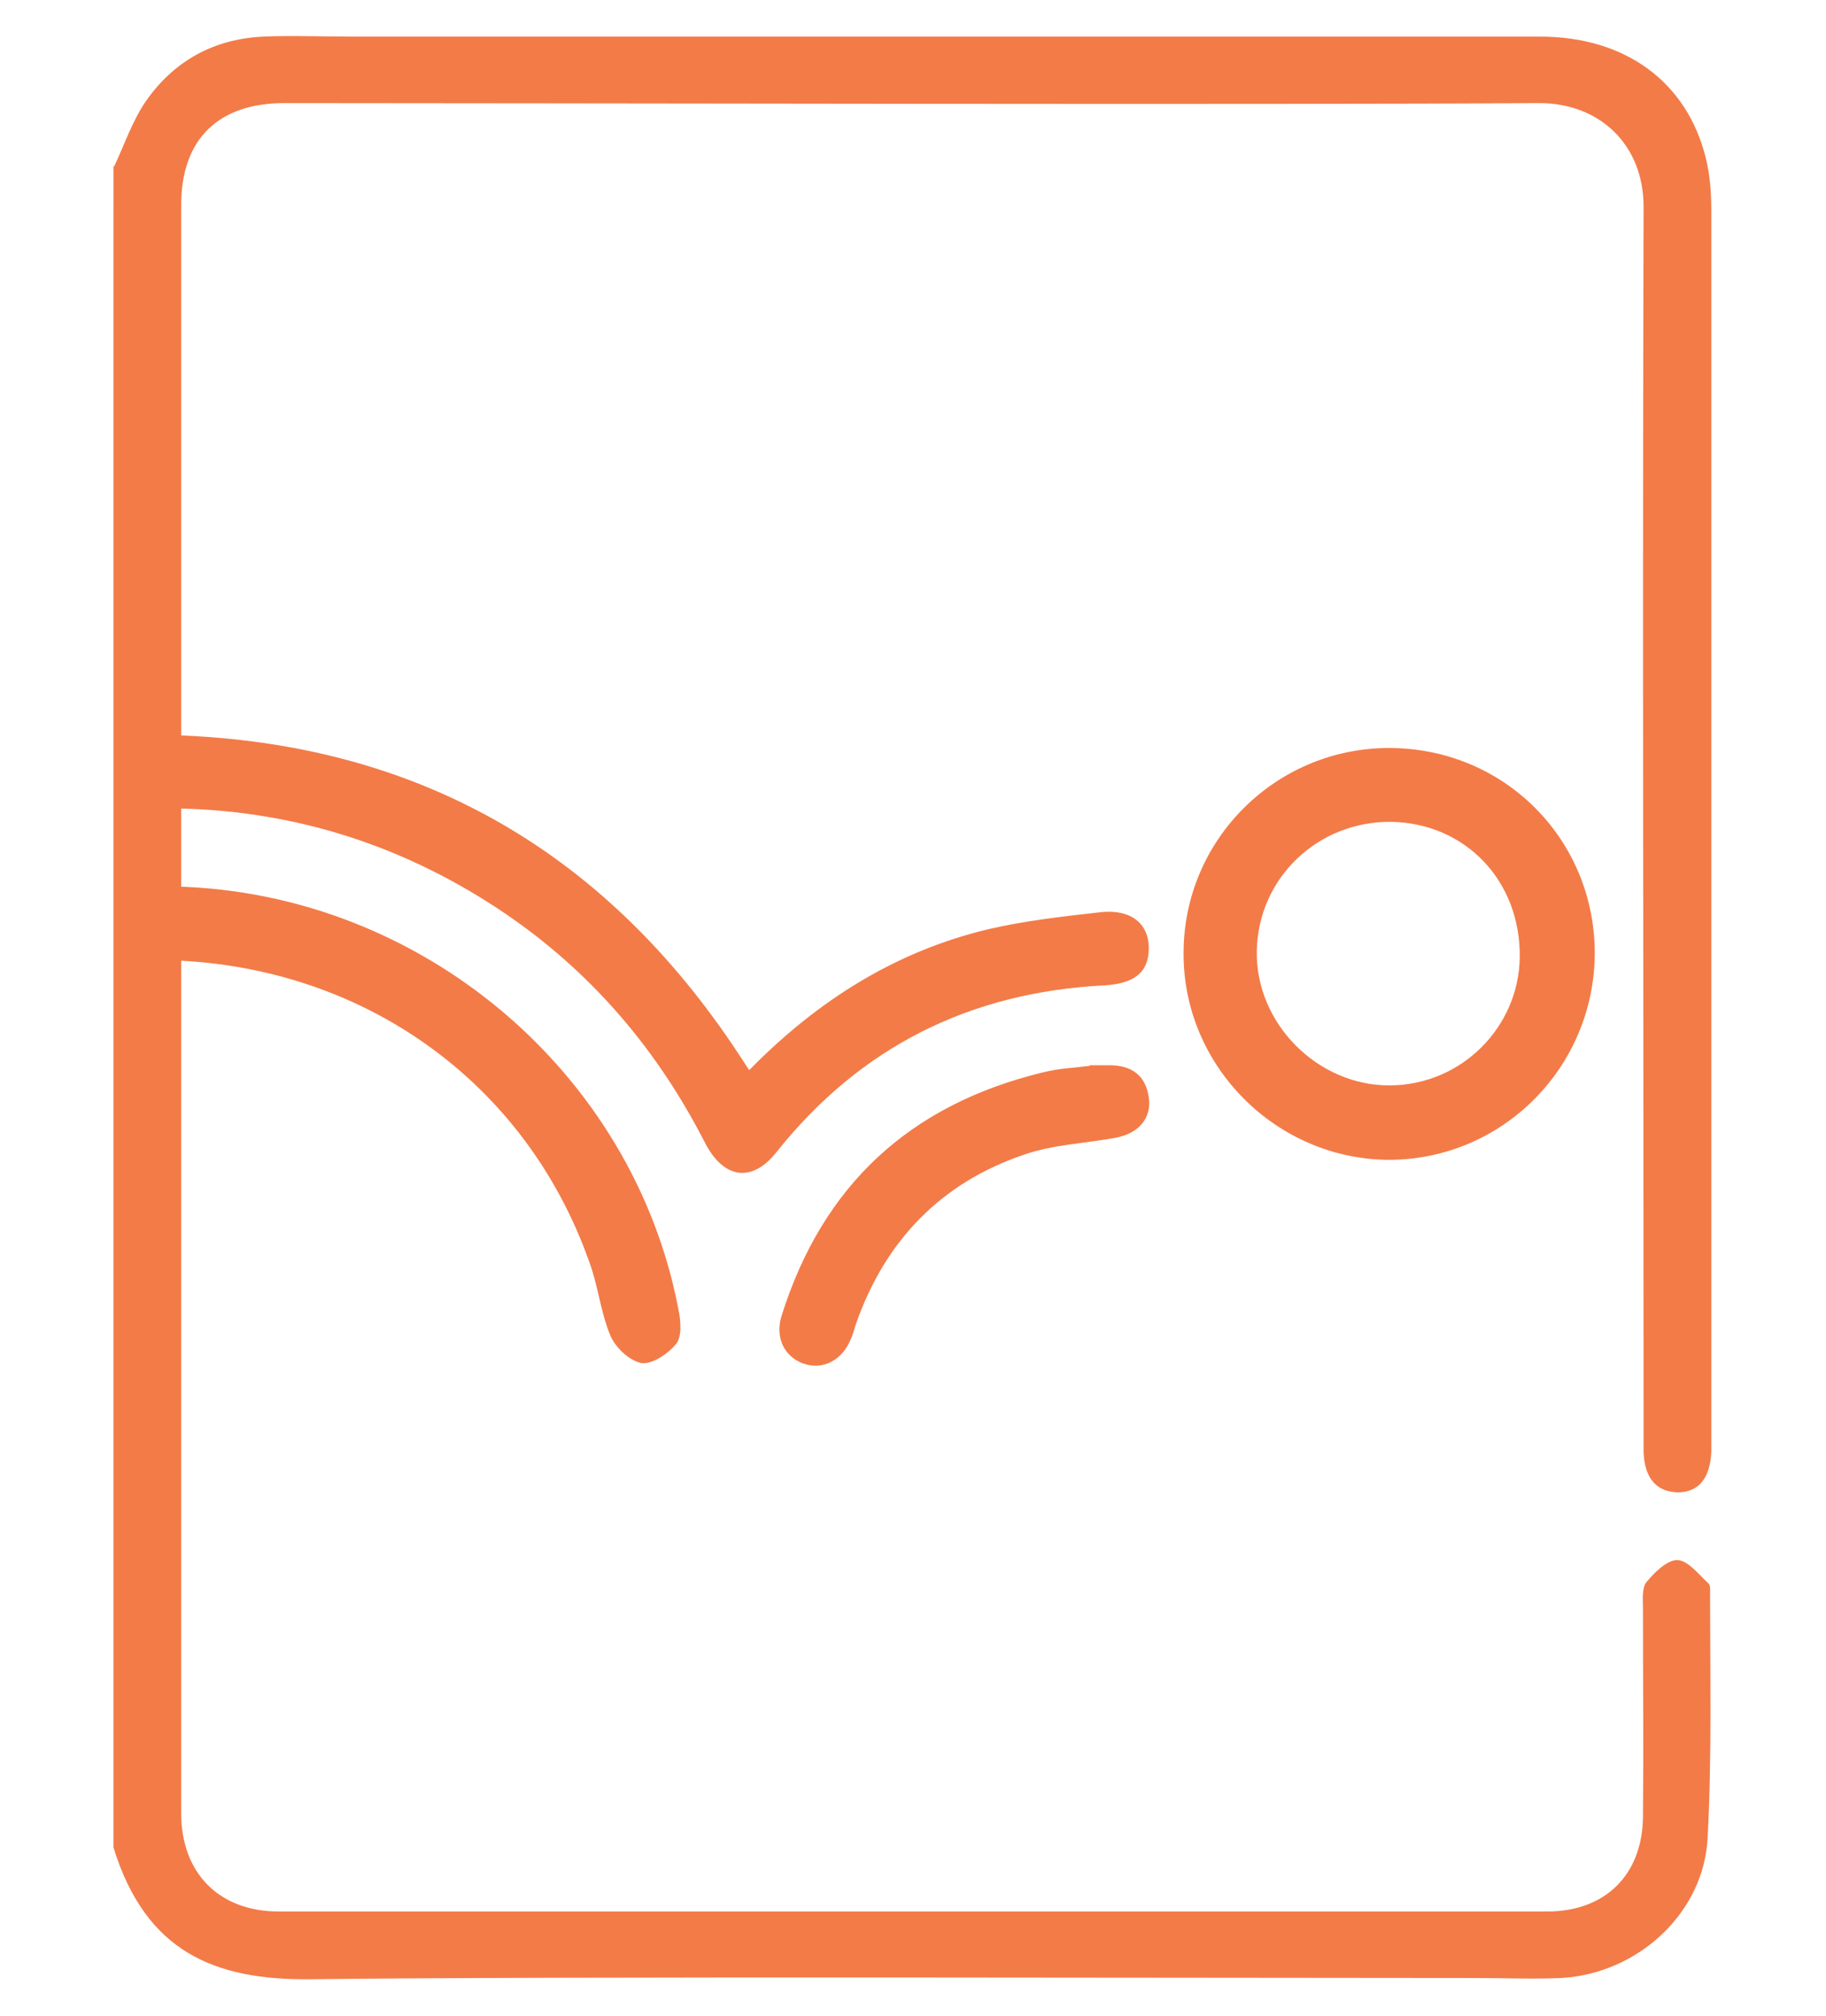
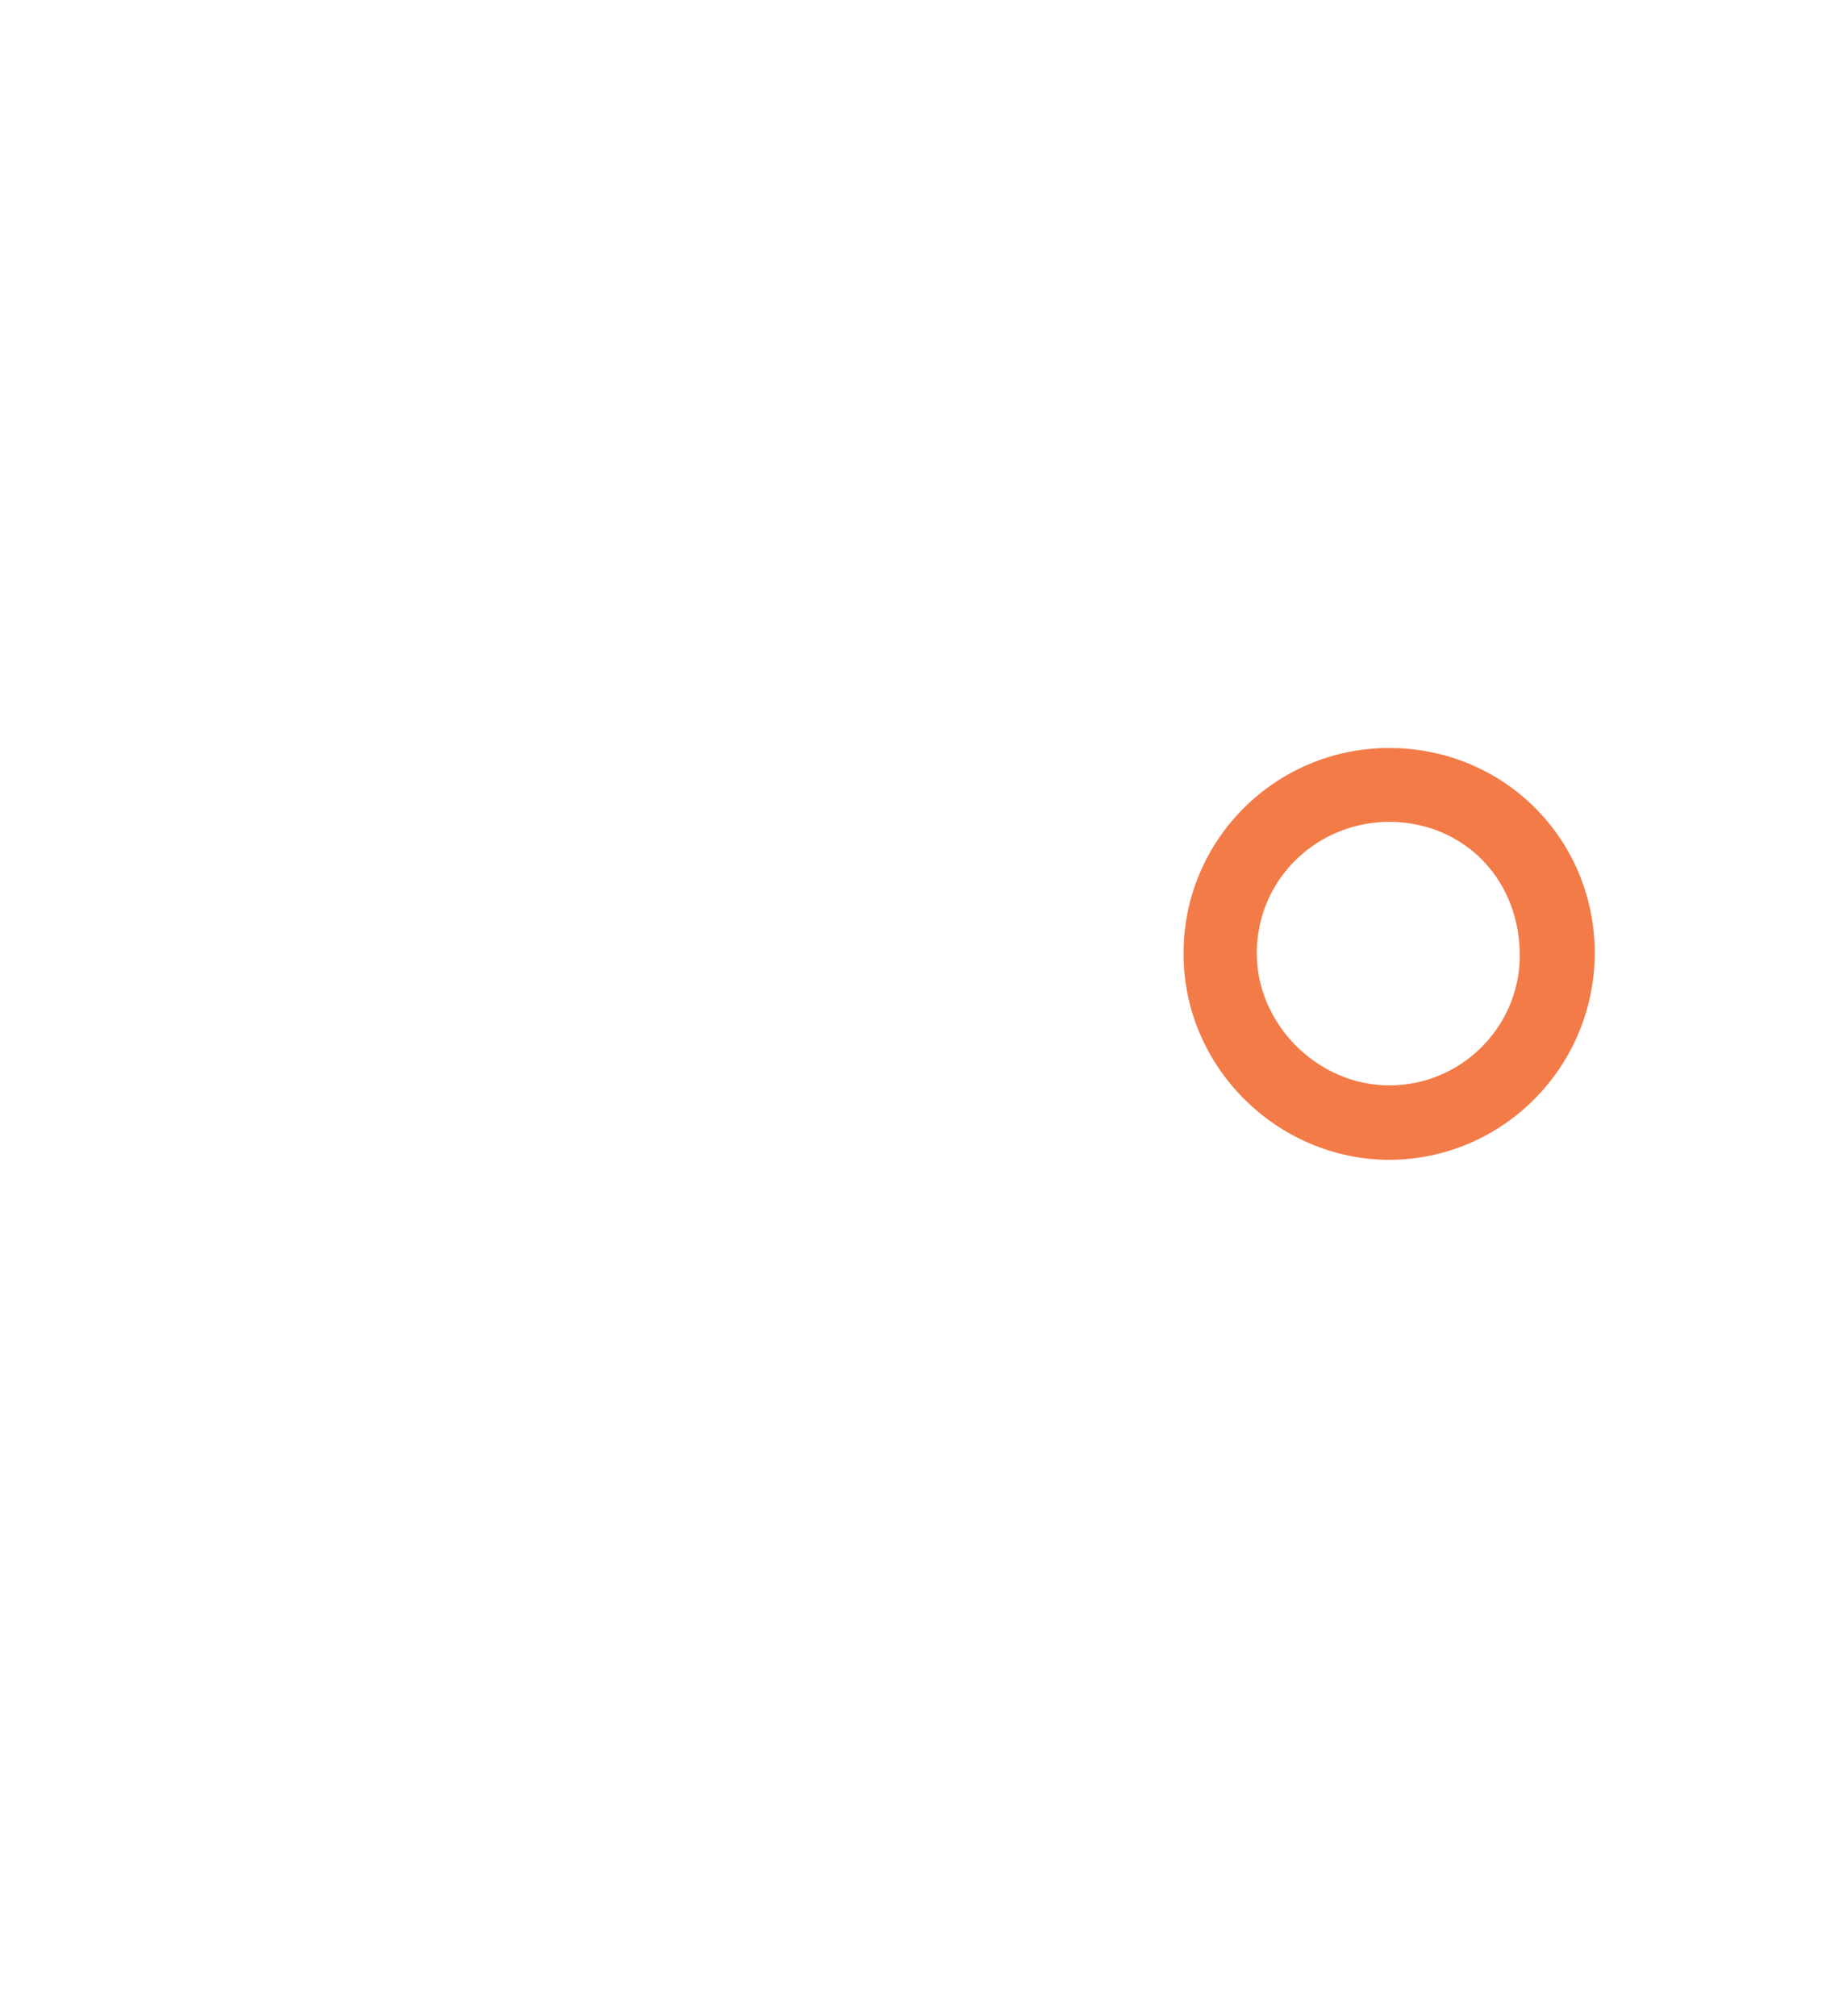
<svg xmlns="http://www.w3.org/2000/svg" id="Layer_1" data-name="Layer 1" viewBox="0 0 29.93 33.04">
  <defs>
    <style>
      .cls-1 {
        fill: #f37b48;
        stroke-width: 0px;
      }
    </style>
  </defs>
-   <path class="cls-1" d="m1.87,2.73c.17-.36.3-.75.52-1.07.46-.66,1.11-1.02,1.92-1.06.48-.02.95,0,1.43,0h19.5c1.4,0,2.41.74,2.72,1.99.07.28.09.58.09.87v20.34c-.02.42-.2.65-.53.66-.36,0-.56-.22-.58-.65v-.37c0-6.68-.02-13.37,0-20.05,0-1.02-.72-1.7-1.71-1.7-4.52.03-16.04,0-20.57,0-1.08,0-1.69.59-1.69,1.67v26.36c0,.98.62,1.61,1.6,1.61h20.79c.95,0,1.56-.6,1.57-1.55.01-1.14,0-2.27,0-3.41,0-.15-.02-.33.05-.43.13-.16.34-.37.51-.37s.35.23.51.38c.04.03.03.12.03.18,0,1.33.03,2.67-.04,3.99-.06,1.24-1.15,2.23-2.4,2.3-.48.02-.95,0-1.43,0-4.02,0-15.04-.03-19.06.02-1.57.02-2.71-.44-3.24-2.16V2.72h0Z" />
-   <path class="cls-1" d="m12.29,17.53c1.12-1.14,2.4-1.94,3.91-2.3.6-.14,1.23-.21,1.85-.28.49-.05.78.19.78.59s-.24.58-.72.61c-2.2.11-4,1-5.38,2.73-.4.51-.87.45-1.18-.16-.84-1.64-2.02-2.97-3.58-3.95-1.56-.98-3.26-1.49-5.1-1.52-.48,0-.78-.25-.77-.62s.29-.59.76-.58c3.92.13,6.96,1.84,9.15,5.08.08.12.16.24.27.41h0Z" />
-   <path class="cls-1" d="m26.14,15.61c0,1.87-1.5,3.39-3.36,3.4-1.85,0-3.39-1.53-3.38-3.39,0-1.85,1.5-3.35,3.35-3.36,1.88-.01,3.38,1.47,3.39,3.35Zm-3.34-2.14c-1.2-.01-2.18.92-2.2,2.12-.02,1.18.99,2.2,2.17,2.2s2.12-.95,2.14-2.09c.02-1.26-.89-2.21-2.11-2.23Z" />
-   <path class="cls-1" d="m2.87,14.53c4.04.1,7.51,3.05,8.25,6.93.04.19.06.45-.04.57-.13.16-.4.34-.57.31-.2-.04-.43-.26-.51-.46-.16-.39-.2-.83-.35-1.22-1.04-2.92-3.68-4.81-6.83-4.92-.44-.02-.71-.23-.72-.58,0-.36.29-.61.73-.62.04,0,.08,0,.03,0h.01Z" />
-   <path class="cls-1" d="m17.86,17.46h.33c.35,0,.59.16.64.53.05.34-.17.59-.55.66-.5.09-1.01.11-1.48.27-1.37.46-2.29,1.41-2.77,2.78-.03.09-.05.18-.09.26-.14.34-.46.5-.77.39s-.47-.42-.36-.78c.67-2.14,2.1-3.46,4.27-3.99.27-.07.55-.08.78-.11h0Z" />
+   <path class="cls-1" d="m26.14,15.61c0,1.87-1.5,3.39-3.36,3.4-1.85,0-3.39-1.53-3.38-3.39,0-1.85,1.5-3.35,3.35-3.36,1.88-.01,3.38,1.47,3.39,3.35Zm-3.34-2.14c-1.2-.01-2.18.92-2.2,2.12-.02,1.18.99,2.2,2.17,2.2s2.12-.95,2.14-2.09c.02-1.26-.89-2.21-2.11-2.23" />
</svg>